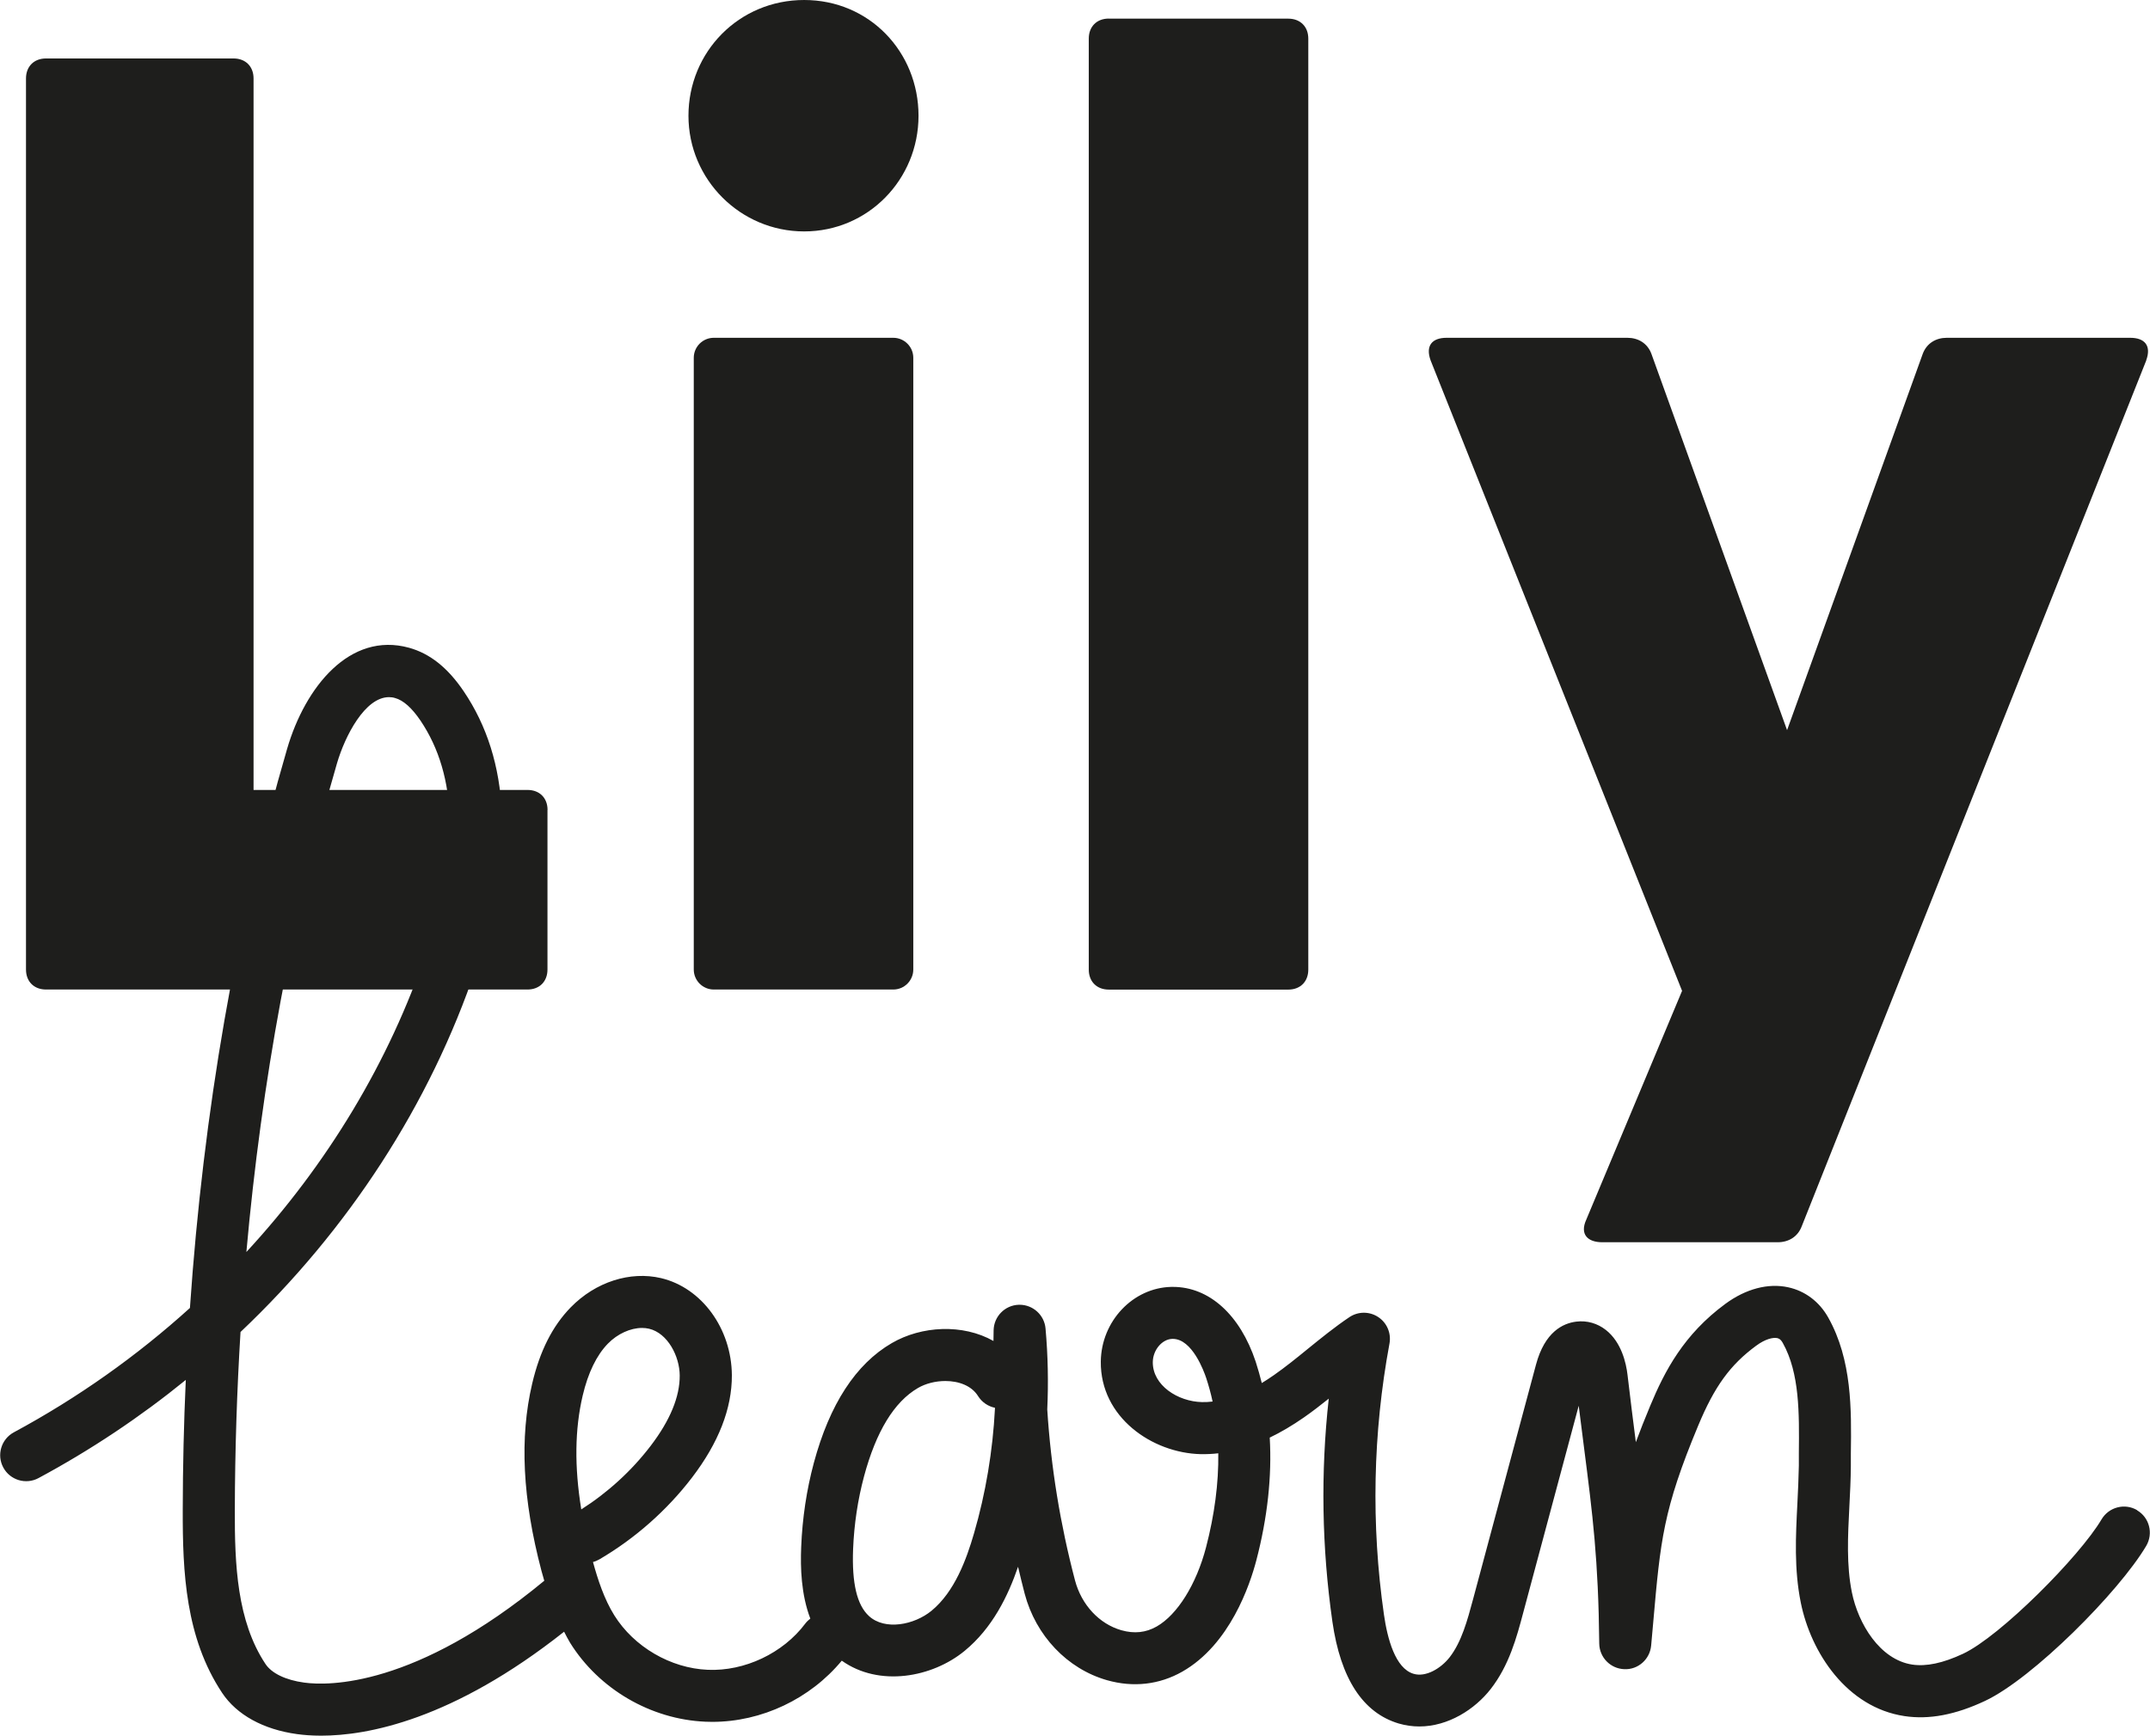
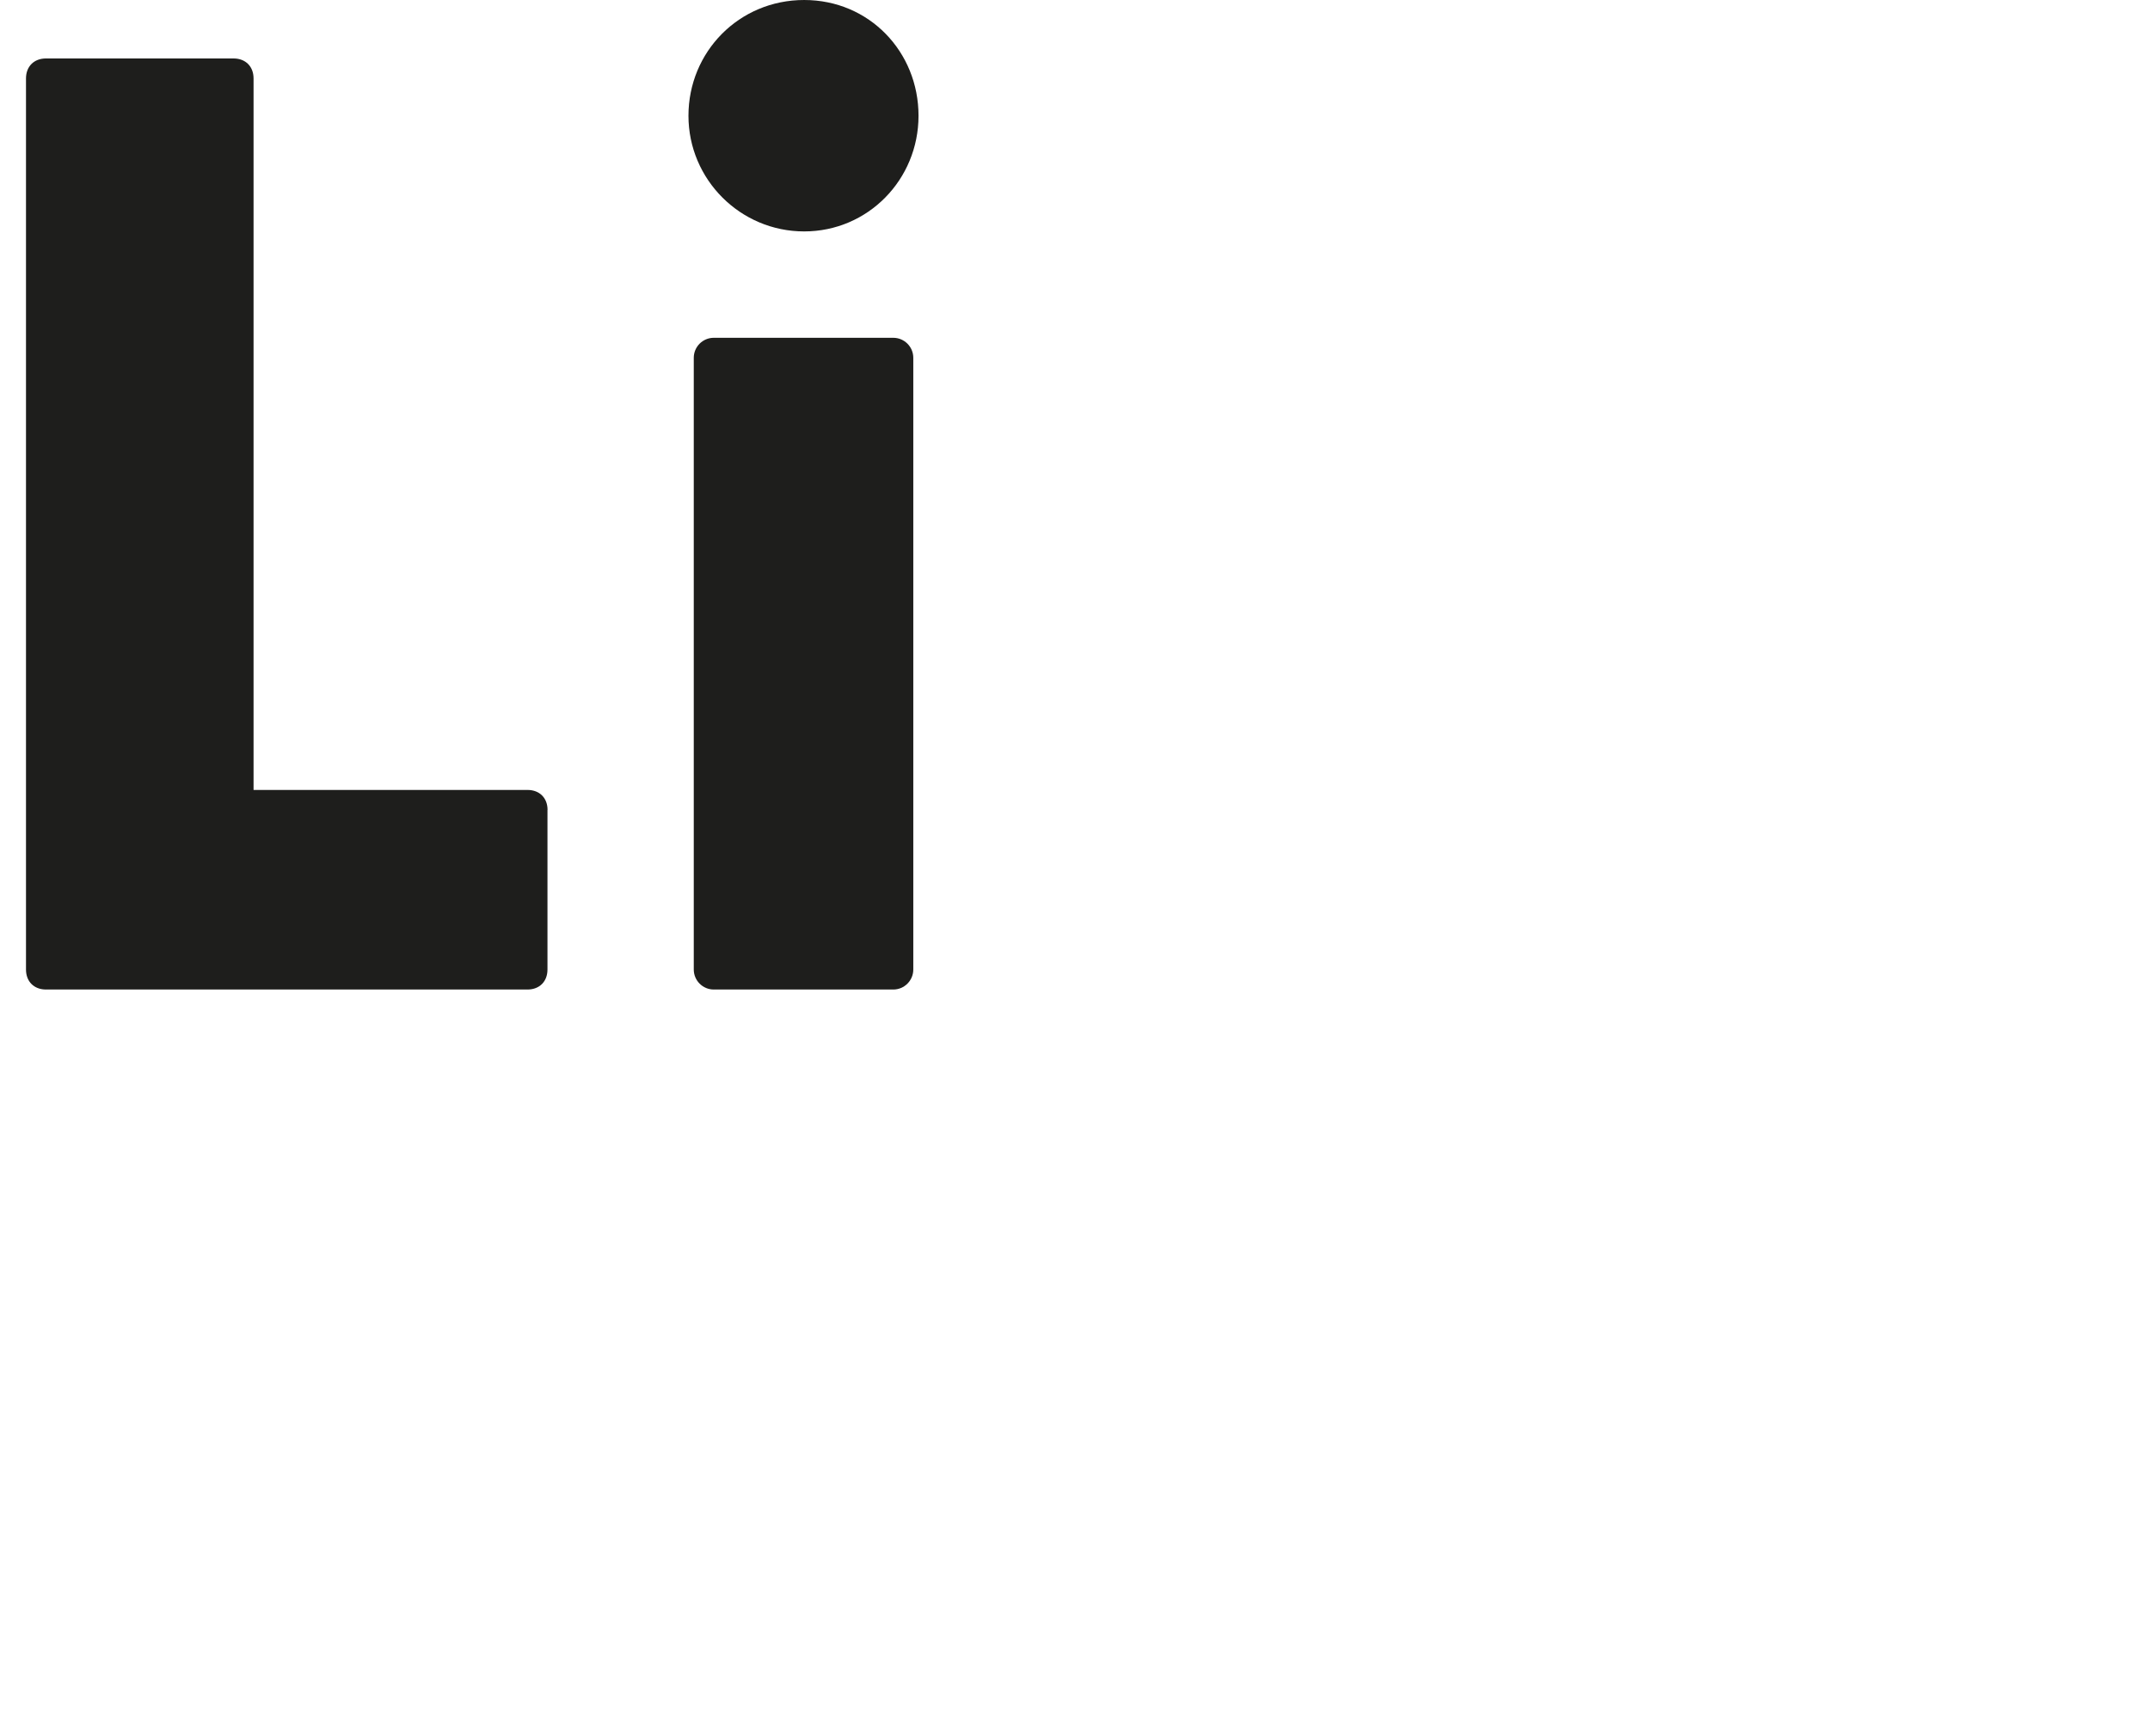
<svg xmlns="http://www.w3.org/2000/svg" id="Calque_1" viewBox="0 0 275.41 222.39">
  <defs>
    <style>.cls-1{fill:#1e1e1c;}</style>
  </defs>
-   <path class="cls-1" d="M273.77,193.49c-1.58-.94-3.63-.41-4.57,1.18-2.8,4.75-12.99,15-17.75,17.22-2.57,1.2-4.7,1.65-6.5,1.38-4.15-.63-6.92-5.24-7.73-9.26-.7-3.47-.52-7.13-.32-11,.09-1.73.18-3.46.19-5.19v-1.62c.08-5.61.15-11.97-2.9-17.4-1.14-2.03-2.96-3.4-5.13-3.87-2.57-.56-5.43.2-8.04,2.12-5.32,3.91-7.77,8.59-9.63,13.06-.7,1.68-1.31,3.22-1.84,4.66,0-.04-.01-.09-.02-.13-.32-2.54-.68-5.3-1.05-8.5-.17-1.46-.76-4.16-2.77-5.74-1.08-.85-2.42-1.24-3.79-1.07-1.73.21-4.04,1.33-5.16,5.5l-8.07,30.09c-.72,2.67-1.46,5.44-3,7.42-1.1,1.41-3.05,2.59-4.62,2.11-2.34-.69-3.35-4.51-3.79-7.58-1.66-11.57-1.42-23.26.71-34.74.24-1.32-.33-2.66-1.45-3.39-1.12-.74-2.58-.73-3.69.02-1.89,1.27-3.63,2.69-5.31,4.05-1.48,1.21-2.88,2.34-4.35,3.37-.53.37-1.05.71-1.56,1.02-.23-.93-.49-1.84-.78-2.74-2-6.01-5.95-9.58-10.6-9.58-.07,0-.14,0-.21,0-4.92.11-8.97,4.4-9.03,9.56-.08,7.15,6.59,11.73,12.81,11.87.74.01,1.49-.02,2.24-.11.05,3.81-.48,7.87-1.57,12.05-1.24,4.74-3.67,8.63-6.32,10.14-1.39.79-2.87.95-4.53.48-2.83-.81-5.1-3.25-5.93-6.37-1.89-7.18-3.09-14.51-3.56-21.92.16-3.44.09-6.9-.22-10.37-.15-1.72-1.6-3.04-3.32-3.04-.04,0-.07,0-.11,0-1.77.06-3.18,1.49-3.22,3.26,0,.46-.02.92-.02,1.38-3.94-2.23-9.22-1.94-13.02.27-4.62,2.68-7.97,7.85-9.99,15.35-.93,3.46-1.47,7.08-1.62,10.77-.11,2.67-.01,6.08,1.17,9.18-.23.18-.45.38-.64.63-2.85,3.81-7.79,6.14-12.51,5.93-4.75-.2-9.44-2.94-11.96-6.98-1.3-2.08-2.11-4.58-2.73-6.83.28-.07.56-.19.82-.34,4.55-2.66,8.65-6.28,11.85-10.46,3.42-4.47,5.14-8.88,5.12-13.13-.04-5.97-3.85-11.2-9.06-12.44-3.97-.94-8.41.49-11.58,3.74-2.34,2.4-3.96,5.6-4.94,9.78-1.63,6.93-1.24,14.77,1.19,23.98.11.41.24.85.36,1.27-16.54,13.67-27.67,13.47-30.75,13.05-2.37-.32-4.17-1.19-4.96-2.38-3.66-5.51-3.95-12.76-3.93-19.72.02-7.7.27-15.32.73-22.82,13.76-13.03,24.27-29.13,30.17-46.67,4.93-14.66,4.4-26.58-1.58-35.42-2.04-3.02-4.33-4.84-7.01-5.58-7.56-2.08-13.29,5-15.61,12.95-6.56,22.48-10.72,46.48-12.45,71.64-6.79,6.15-14.37,11.52-22.55,15.93-1.62.87-2.23,2.89-1.36,4.51.87,1.62,2.89,2.23,4.51,1.36,6.71-3.61,13.03-7.83,18.87-12.58-.25,5.5-.38,11.06-.39,16.66-.02,7.98.35,16.36,5.04,23.43,1.87,2.82,5.29,4.7,9.61,5.29.8.11,1.83.2,3.07.2,5.97,0,16.87-2.04,31.13-13.32.25.47.48.95.77,1.42,3.7,5.94,10.34,9.81,17.33,10.11.29.01.59.02.88.02,6.35,0,12.54-2.95,16.59-7.84,4.79,3.41,11.58,2.16,15.73-1.25,3.58-2.94,5.57-7.05,6.85-10.78.27,1.15.55,2.3.85,3.45,1.42,5.38,5.46,9.63,10.54,11.08,3.37.96,6.71.58,9.66-1.1,6.09-3.47,8.65-11.11,9.47-14.24,1.43-5.46,2.01-10.77,1.72-15.74,1.44-.69,2.89-1.55,4.36-2.57,1.11-.77,2.17-1.6,3.2-2.42-1.05,9.5-.89,19.09.47,28.59,1.05,7.28,3.9,11.66,8.49,13.03.89.26,1.77.38,2.64.38,3.71,0,7.12-2.2,9.14-4.79,2.37-3.04,3.33-6.62,4.17-9.78l7.11-26.52c.24,1.92.46,3.69.68,5.36,1.11,8.64,1.84,14.35,1.95,25.1.02,1.78,1.43,3.22,3.2,3.29,1.77.09,3.29-1.26,3.45-3.03l.27-3.02c.92-10.45,1.26-14.36,5.75-25.14,2.09-5.03,4.11-7.81,7.43-10.25,1.2-.89,2.18-1.08,2.69-.98.13.03.43.09.72.62,2.17,3.87,2.11,9.05,2.06,14.07v1.65c-.03,1.63-.11,3.26-.19,4.9-.21,4.11-.43,8.36.44,12.66,1.3,6.43,5.91,13.42,13.27,14.53,3.16.48,6.53-.16,10.32-1.94,6.12-2.87,17.18-13.98,20.66-19.87.93-1.59.41-3.63-1.18-4.56ZM153.96,179.64c-3.07-.07-6.32-2.14-6.29-5.13.02-1.55,1.19-2.94,2.51-2.97,0,0,.04,0,.05,0,2.49,0,4,4.17,4.28,5.01.32.98.6,1.98.82,3.02-.47.06-.93.08-1.37.07ZM43.16,97.82c1.05-3.59,3.61-8.5,6.67-8.5.25,0,.51.03.77.11,1.07.29,2.16,1.27,3.26,2.89,4.75,7.03,5.01,16.98.78,29.56-4.76,14.16-12.73,27.32-23.08,38.53,1.96-21.9,5.84-42.85,11.6-62.59ZM74.64,178.81c.69-2.93,1.78-5.17,3.23-6.66,1.24-1.27,2.9-2.01,4.37-2.01.31,0,.61.03.9.1,2.41.57,3.92,3.56,3.93,5.99.02,2.73-1.24,5.77-3.74,9.04-2.43,3.18-5.48,5.96-8.87,8.12-.89-5.48-.83-10.28.18-14.58ZM124.77,196.45c-.97,3.34-2.48,7.49-5.45,9.93-2.22,1.82-5.96,2.54-8,.68-1.55-1.41-2.21-4.22-2.04-8.59.13-3.19.6-6.32,1.4-9.31,1.54-5.74,3.86-9.55,6.9-11.32,1.01-.59,2.28-.9,3.52-.9,1.71,0,3.36.6,4.18,1.92.51.81,1.3,1.33,2.17,1.51,0,.04,0,.08,0,.12-.28,5.41-1.18,10.81-2.68,15.96Z" />
  <path class="cls-1" d="M70.13,103.77v20.45c0,1.53-1.02,2.56-2.56,2.56H5.89c-1.53,0-2.56-1.02-2.56-2.56V10.05c0-1.53,1.02-2.56,2.56-2.56h24.03c1.53,0,2.56,1.02,2.56,2.56v91.16h35.1c1.53,0,2.56,1.02,2.56,2.56Z" />
  <path class="cls-1" d="M88.19,14.83c0-8.18,6.47-14.83,14.82-14.83s14.65,6.65,14.65,14.83-6.48,14.82-14.65,14.82-14.82-6.65-14.82-14.82Z" />
  <path class="cls-1" d="M91.43,43.28h23c1.41,0,2.56,1.15,2.56,2.56v78.38c0,1.41-1.15,2.56-2.56,2.56h-23c-1.41,0-2.56-1.15-2.56-2.56V45.84c0-1.41,1.15-2.56,2.56-2.56Z" />
-   <path class="cls-1" d="M142.03,2.39h23c1.53,0,2.56,1.02,2.56,2.56v119.28c0,1.53-1.02,2.56-2.56,2.56h-23c-1.53,0-2.56-1.02-2.56-2.56V4.94c0-1.53,1.02-2.56,2.56-2.56Z" />
-   <path class="cls-1" d="M274.93,46.18l-44.13,110.93c-.51,1.36-1.7,2.05-3.07,2.05h-22.49c-1.87,0-2.9-1.02-2.04-2.9l12.27-29.31-32.21-80.77c-.68-1.87.17-2.9,2.04-2.9h23.17c1.36,0,2.56.68,3.07,2.05l17.38,48.22,17.38-48.22c.51-1.36,1.7-2.05,3.07-2.05h23.51c1.87,0,2.73,1.02,2.04,2.9Z" />
</svg>